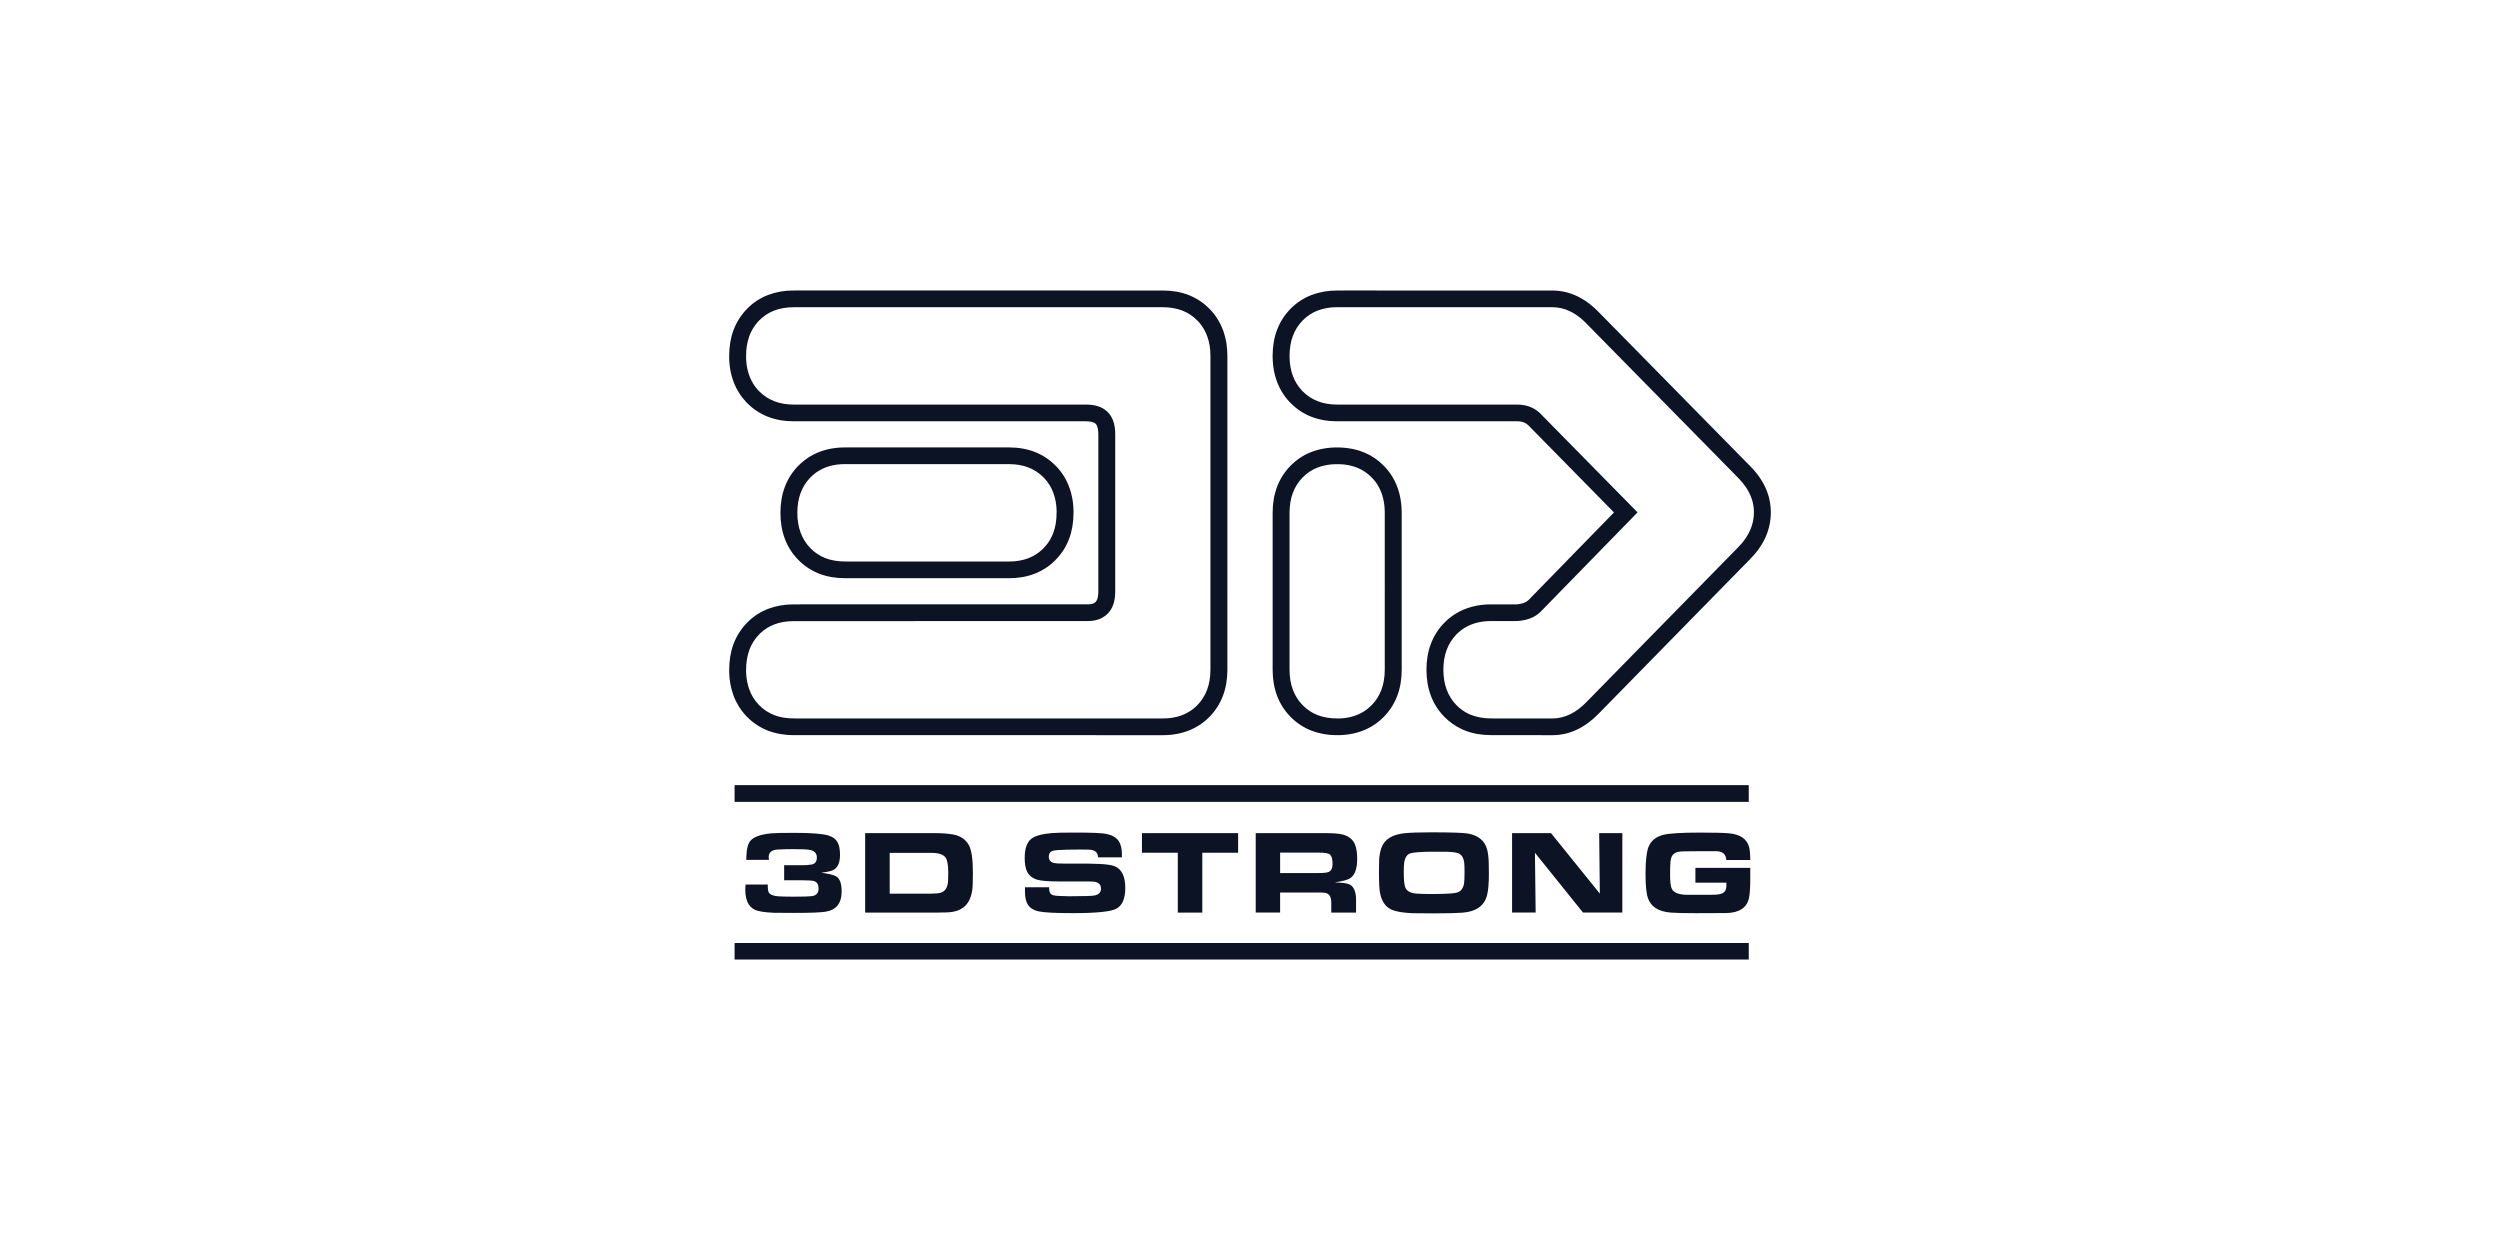
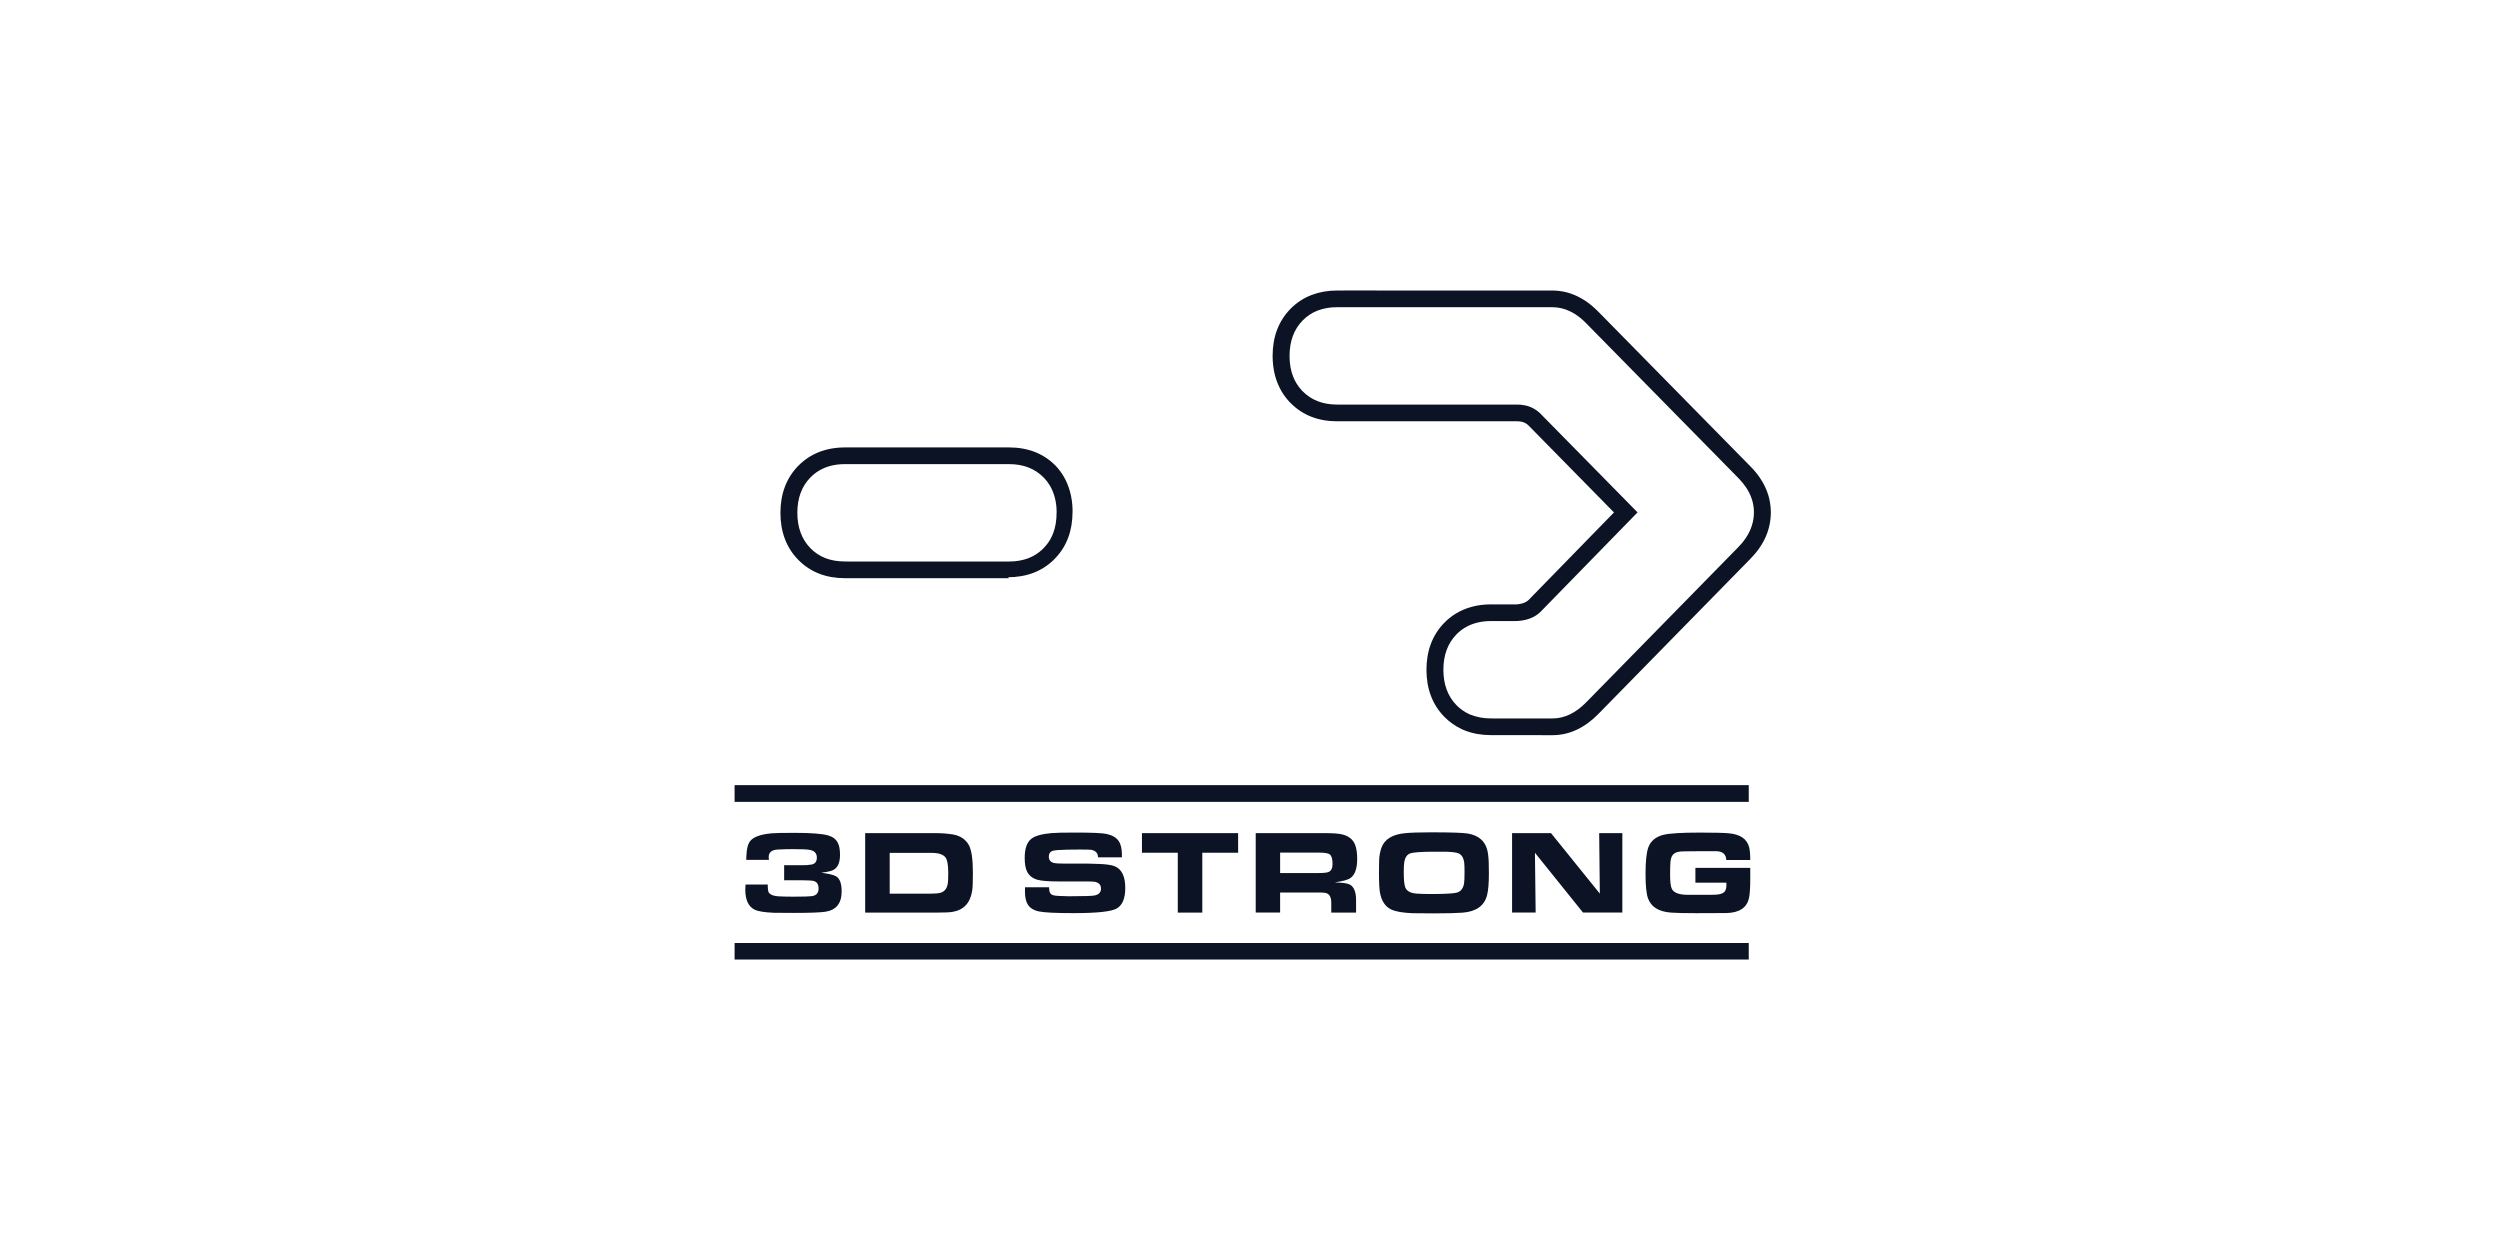
<svg xmlns="http://www.w3.org/2000/svg" width="240" height="120" id="Layer_1" x="0px" y="0px" viewBox="0 0 240 120" xml:space="preserve">
  <rect fill="#FFFFFF" width="240" height="120" />
  <g>
    <path fill-rule="evenodd" clip-rule="evenodd" fill="#0B1324" d="M143.485,68.972h5.556c1.139,0,2.228-0.521,3.236-1.551  l14.619-14.916c0.983-1.002,1.481-2.121,1.481-3.324c0-0.839-0.255-1.646-0.76-2.398  c-0.208-0.3-0.439-0.584-0.693-0.847L152.281,31.041c-0.316-0.328-0.667-0.62-1.047-0.871  c-0.173-0.11-0.354-0.209-0.54-0.297c-0.517-0.249-1.082-0.379-1.656-0.38l-0.363-0.004l-20.308,0.004  c-0.637-0.01-1.271,0.098-1.869,0.318c-0.544,0.21-1.028,0.532-1.442,0.953c-0.835,0.851-1.259,1.996-1.259,3.4  c0,1.012,0.219,1.893,0.653,2.62c0.154,0.257,0.336,0.497,0.541,0.715l0.073,0.073  c0.829,0.842,1.939,1.267,3.302,1.267h17.277c0.269,0,0.528,0.026,0.773,0.078  c0.575,0.121,1.101,0.412,1.51,0.835l0.093,0.098l9.185,9.338l-9.3,9.533  c-0.275,0.272-0.603,0.485-0.963,0.626c-0.156,0.062-0.317,0.114-0.48,0.153  c-0.235,0.058-0.478,0.095-0.783,0.119l-2.546,0.003c-0.984,0-1.841,0.223-2.549,0.665  c-0.285,0.176-0.546,0.387-0.777,0.629c-0.823,0.847-1.242,1.986-1.242,3.382c0,1.403,0.423,2.547,1.259,3.4  c0.345,0.351,0.743,0.634,1.179,0.839l0.092,0.044c0.647,0.266,1.342,0.397,2.042,0.387l0.349,0.004  L143.485,68.972z M149.041,70.577l-5.915-0.005c-0.891,0-1.72-0.145-2.455-0.429  c-0.087-0.034-0.174-0.07-0.26-0.106l-0.115-0.056c-0.612-0.288-1.167-0.683-1.64-1.167  c-1.139-1.163-1.716-2.682-1.716-4.517c0-1.823,0.572-3.336,1.699-4.496c0.323-0.334,0.686-0.626,1.08-0.871  c0.969-0.604,2.119-0.911,3.416-0.911h2.479c0.152-0.015,0.307-0.037,0.455-0.074  c0.095-0.024,0.183-0.052,0.264-0.084c0.152-0.058,0.291-0.147,0.408-0.26l8.202-8.408l-8.199-8.341  c-0.182-0.187-0.416-0.314-0.672-0.366c-0.141-0.029-0.285-0.043-0.429-0.042H128.367  c-1.819,0-3.321-0.59-4.468-1.752l-0.094-0.095c-0.287-0.304-0.54-0.638-0.755-0.996  c-0.583-0.978-0.879-2.132-0.879-3.435c0-1.834,0.577-3.354,1.715-4.516c0.569-0.583,1.257-1.036,2.017-1.329  c0.764-0.286,1.573-0.432,2.388-0.429l0.812-0.005l19.943,0.005c0.804,0,1.599,0.181,2.35,0.537  c0.257,0.124,0.5,0.257,0.723,0.401c0.453,0.293,0.897,0.662,1.324,1.097l14.65,14.9  c0.324,0.332,0.618,0.692,0.879,1.075C169.655,46.918,170,48.022,170,49.181c0,1.633-0.651,3.127-1.937,4.439  l-14.617,14.917c-1.327,1.354-2.809,2.041-4.406,2.041L149.041,70.577z" />
-     <path fill-rule="evenodd" clip-rule="evenodd" fill="#0B1324" d="M128.609,44.561h-0.243  c-0.637-0.01-1.271,0.098-1.869,0.318c-0.543,0.21-1.028,0.532-1.442,0.953c-0.835,0.851-1.259,1.996-1.259,3.4  v15.067c0,1.403,0.423,2.547,1.259,3.4c0.413,0.421,0.898,0.743,1.442,0.953c0.544,0.21,1.176,0.318,1.869,0.318  h0.254c0.861-0.031,1.646-0.254,2.298-0.661c0.277-0.174,0.532-0.38,0.762-0.613  c0.833-0.85,1.257-1.995,1.257-3.397V49.231c0-1.012-0.22-1.893-0.653-2.619  c-0.172-0.289-0.38-0.555-0.618-0.792C130.888,45.028,129.858,44.604,128.609,44.561z M128.367,70.573  c-0.84,0.01-1.675-0.136-2.462-0.429c-0.76-0.294-1.448-0.748-2.017-1.332c-1.139-1.162-1.715-2.68-1.715-4.514  V49.231c0-1.834,0.577-3.354,1.715-4.516c0.569-0.583,1.257-1.037,2.017-1.33  c0.787-0.294,1.622-0.439,2.463-0.428h0.27c1.712,0.059,3.114,0.647,4.197,1.747  c0.325,0.329,0.61,0.695,0.849,1.09c0.584,0.978,0.879,2.134,0.879,3.437v15.067c0,1.833-0.577,3.353-1.715,4.516  c-0.32,0.325-0.676,0.611-1.062,0.853c-0.898,0.559-1.955,0.864-3.136,0.906h-0.282L128.367,70.573z   M76.566,68.972h35.064c0.986,0,1.844-0.223,2.552-0.665c0.279-0.172,0.536-0.378,0.764-0.614  c0.832-0.849,1.256-1.992,1.256-3.396V34.164c0-1.343-0.385-2.444-1.143-3.277l-0.119-0.12  c-0.406-0.417-0.897-0.743-1.439-0.954c-0.598-0.221-1.232-0.329-1.87-0.319l-0.364-0.004l-35.073,0.004  c-0.696,0-1.324,0.108-1.869,0.318c-0.544,0.21-1.03,0.532-1.443,0.953c-0.275,0.279-0.508,0.596-0.693,0.941  c-0.102,0.186-0.183,0.365-0.247,0.537c-0.217,0.617-0.324,1.268-0.314,1.923l-0.003,0.189  c0.022,0.916,0.241,1.741,0.652,2.428c0.082,0.139,0.173,0.272,0.275,0.403c0.083,0.108,0.171,0.21,0.26,0.307  l0.079,0.078c0.828,0.842,1.939,1.268,3.303,1.268h28.055c0.933,0,1.621,0.24,2.105,0.734  c0.476,0.488,0.709,1.182,0.709,2.125v15.066c0,0.934-0.228,1.626-0.696,2.115  c-0.71,0.744-1.626,0.744-2.117,0.744l-28.056,0.005c-0.694,0-1.324,0.108-1.869,0.318  c-0.509,0.197-0.964,0.488-1.354,0.863l-0.085,0.089c-0.416,0.421-0.738,0.926-0.944,1.48  c-0.217,0.617-0.324,1.268-0.314,1.922l-0.003,0.188c0.015,0.613,0.121,1.205,0.317,1.73  c0.192,0.519,0.485,0.996,0.863,1.401l0.087,0.088c0.411,0.417,0.893,0.735,1.433,0.943  c0.544,0.212,1.176,0.319,1.874,0.319C76.198,68.968,76.566,68.972,76.566,68.972z M111.632,70.577l-35.443-0.005  c-0.839,0.01-1.672-0.135-2.458-0.428c-0.754-0.292-1.438-0.742-2.005-1.319l-0.106-0.108  c-0.527-0.562-0.936-1.224-1.204-1.947c-0.264-0.73-0.404-1.499-0.416-2.275l0.003-0.209  c0-0.893,0.14-1.726,0.415-2.463c0.287-0.761,0.728-1.455,1.297-2.037l0.102-0.104  c0.549-0.536,1.2-0.955,1.916-1.231c0.763-0.285,1.572-0.431,2.387-0.428l0.812-0.005h27.32  c0.413,0,0.723-0.017,0.936-0.241c0.208-0.218,0.253-0.671,0.253-1.014V41.698c0-0.343-0.044-0.797-0.253-1.01  c-0.16-0.163-0.474-0.245-0.936-0.245H76.194c-1.819,0-3.321-0.59-4.468-1.752l-0.097-0.097  c-0.129-0.139-0.253-0.283-0.369-0.433c-0.14-0.18-0.268-0.368-0.384-0.564  c-0.553-0.924-0.849-2.012-0.877-3.235l0.003-0.208c0-0.895,0.14-1.728,0.415-2.464  c0.089-0.241,0.203-0.49,0.338-0.739c0.255-0.475,0.579-0.914,0.96-1.303c0.569-0.583,1.257-1.037,2.017-1.33  c0.763-0.285,1.571-0.43,2.385-0.428l0.813-0.005l34.713,0.005c0.888,0,1.718,0.145,2.453,0.429  c0.759,0.295,1.446,0.749,2.014,1.333l0.139,0.141c1.056,1.157,1.58,2.621,1.58,4.371V64.298  c0,1.833-0.578,3.354-1.716,4.516c-0.319,0.326-0.676,0.612-1.063,0.854c-0.97,0.603-2.12,0.91-3.416,0.91  L111.632,70.577z" />
-     <path fill-rule="evenodd" clip-rule="evenodd" fill="#0B1324" d="M81.489,53.906h15.378c0.687,0,1.315-0.109,1.869-0.323  c0.505-0.194,0.965-0.488,1.354-0.864l0.085-0.089c0.251-0.257,0.467-0.535,0.625-0.804l0.074-0.139  c0.099-0.183,0.181-0.364,0.244-0.536c0.21-0.559,0.314-1.207,0.314-1.923l0.004-0.197  c-0.024-0.91-0.243-1.735-0.651-2.421c-0.154-0.257-0.335-0.496-0.541-0.714l-0.074-0.074  c-0.829-0.842-1.938-1.267-3.303-1.267H81.115c-0.985,0-1.844,0.223-2.549,0.665  c-0.138,0.085-0.27,0.178-0.396,0.28c-0.137,0.112-0.268,0.231-0.392,0.358c-0.817,0.843-1.233,1.98-1.233,3.373  c0,1.403,0.423,2.547,1.26,3.4c0.412,0.421,0.896,0.743,1.442,0.953c0.544,0.21,1.176,0.318,1.874,0.318  C81.121,53.901,81.489,53.906,81.489,53.906z M96.866,55.51l-15.756-0.005c-0.891,0-1.721-0.144-2.457-0.428  c-0.76-0.294-1.448-0.748-2.017-1.332c-1.139-1.161-1.715-2.68-1.715-4.514c0-1.819,0.569-3.33,1.69-4.49  c0.199-0.201,0.361-0.346,0.533-0.485c0.177-0.142,0.362-0.274,0.554-0.394c0.97-0.605,2.12-0.911,3.417-0.911  h15.751c1.819,0,3.323,0.59,4.468,1.752l0.094,0.095c0.287,0.303,0.54,0.637,0.755,0.995  c0.552,0.926,0.847,2.012,0.877,3.232l-0.003,0.217c0,0.891-0.14,1.725-0.415,2.463  c-0.095,0.252-0.206,0.498-0.334,0.735l-0.09,0.166c-0.243,0.412-0.536,0.793-0.873,1.134l-0.102,0.106  c-0.549,0.535-1.201,0.954-1.916,1.23c-0.745,0.287-1.573,0.433-2.463,0.433L96.866,55.51z M70.52,76.978  h97.36v-1.605H70.521L70.52,76.978z M70.52,92.115h97.36v-1.584H70.521L70.52,92.115z M90.97,84.914  c-0.094,0.421-0.314,0.683-0.662,0.788c-0.196,0.059-0.514,0.089-0.955,0.089H85.411v-3.917h3.981  c0.709,0,1.171,0.151,1.386,0.453c0.17,0.238,0.254,0.734,0.254,1.486c0,0.552-0.021,0.918-0.062,1.101V84.914z   M91.463,80.104c-0.57-0.089-1.147-0.13-1.724-0.122H83.056v7.626h6.987c0.661,0,1.126-0.022,1.397-0.067  c1.087-0.178,1.718-0.87,1.896-2.073c0.041-0.285,0.062-0.839,0.062-1.671c0-1.317-0.131-2.212-0.396-2.68  C92.693,80.565,92.179,80.228,91.463,80.104z M162.757,84.736h2.974c0.004,0.104,0.005,0.181,0.005,0.229  c0,0.312-0.069,0.535-0.205,0.667c-0.137,0.131-0.367,0.215-0.688,0.247c-0.142,0.015-0.536,0.024-1.176,0.024  c-1.114,0-1.72-0.003-1.822-0.006c-0.713-0.027-1.158-0.21-1.34-0.551c-0.118-0.219-0.176-0.681-0.176-1.382  c0-0.562,0.012-0.973,0.035-1.236c0.032-0.395,0.165-0.666,0.39-0.814c0.184-0.121,0.489-0.183,0.91-0.183  l0.748-0.011c0.364-0.007,0.668-0.01,0.917-0.005h1.437c0.615,0.011,0.933,0.293,0.957,0.844h2.302  c0-0.536-0.037-0.944-0.108-1.225c-0.203-0.792-0.85-1.238-1.942-1.339c-0.484-0.044-1.417-0.067-2.794-0.067  c-1.772,0-2.942,0.072-3.507,0.217c-0.713,0.183-1.186,0.572-1.421,1.167c-0.187,0.481-0.282,1.343-0.282,2.588  c0,1.117,0.079,1.898,0.238,2.339c0.293,0.825,1.027,1.281,2.202,1.37c0.49,0.037,1.287,0.056,2.387,0.056  c1.685,0,2.668-0.004,2.945-0.012c1.242-0.033,1.964-0.516,2.162-1.453c0.079-0.367,0.12-0.978,0.12-1.83v-1.056  h-5.266v1.423 M107.013,83.16c-0.301-0.122-0.811-0.197-1.534-0.223c-0.385-0.015-0.77-0.026-1.155-0.033  h-2.19c-0.49,0-0.807-0.019-0.949-0.054c-0.333-0.087-0.499-0.291-0.499-0.61c0-0.239,0.083-0.407,0.249-0.504  c0.116-0.067,0.312-0.109,0.584-0.128c0.495-0.035,1.209-0.052,2.131-0.052c0.661,0,1.036,0.01,1.126,0.029  c0.421,0.087,0.631,0.327,0.634,0.722h2.293v-0.264c0-0.569-0.105-1.005-0.312-1.306  c-0.225-0.333-0.614-0.557-1.161-0.678c-0.411-0.089-1.419-0.132-3.026-0.132c-1.124,0-1.875,0.017-2.252,0.05  c-0.953,0.085-1.604,0.27-1.952,0.553c-0.419,0.334-0.629,0.946-0.629,1.832c0,0.556,0.072,0.985,0.215,1.286  c0.189,0.395,0.517,0.663,0.985,0.804c0.371,0.111,1.079,0.168,2.129,0.168h2.125  c0.681,0,1.077,0.007,1.188,0.022c0.454,0.059,0.681,0.281,0.681,0.665c0,0.308-0.155,0.514-0.464,0.619  c-0.166,0.056-0.455,0.087-0.866,0.094c-1.018,0.019-1.596,0.026-1.731,0.022l-0.911-0.029  c-0.291-0.007-0.501-0.032-0.634-0.078c-0.15-0.041-0.271-0.153-0.323-0.301  c-0.038-0.149-0.057-0.303-0.056-0.457h-2.308l-0.006,0.401c0,0.548,0.092,0.967,0.271,1.256  c0.212,0.339,0.572,0.561,1.082,0.666c0.523,0.108,1.63,0.161,3.317,0.161c2.208,0,3.579-0.142,4.112-0.429  c0.566-0.306,0.848-0.969,0.848-1.992C108.024,84.133,107.687,83.44,107.013,83.16 M140.546,84.836  c-0.09,0.457-0.309,0.736-0.651,0.845c-0.281,0.089-1.017,0.136-2.215,0.144l-0.349,0.001  c-0.52,0-0.964-0.014-1.329-0.04c-0.631-0.044-1.004-0.267-1.12-0.669c-0.079-0.272-0.12-0.73-0.12-1.375  c0-0.492,0.019-0.825,0.051-1.005c0.079-0.418,0.255-0.683,0.527-0.793c0.29-0.12,1.061-0.179,2.308-0.179h0.032  c0.743,0,1.158,0.003,1.247,0.005c0.554,0.025,0.918,0.074,1.091,0.151c0.297,0.13,0.479,0.416,0.543,0.854  c0.022,0.157,0.035,0.464,0.035,0.918C140.596,84.284,140.579,84.666,140.546,84.836z M142.757,81.524  c-0.238-0.828-0.848-1.329-1.831-1.502c-0.412-0.074-1.494-0.114-3.246-0.118h-0.359  c-1.077,0-1.893,0.027-2.457,0.083c-1.192,0.119-1.937,0.575-2.235,1.369c-0.136,0.383-0.214,0.784-0.231,1.19  c-0.012,0.174-0.017,0.582-0.017,1.221c0,0.947,0.033,1.591,0.097,1.934c0.151,0.808,0.514,1.346,1.091,1.615  c0.411,0.193,1.077,0.311,1.992,0.351c0.241,0.011,0.922,0.017,2.042,0.017h0.077  c1.259-0.001,2.167-0.025,2.729-0.068c1.294-0.1,2.077-0.651,2.343-1.652c0.121-0.453,0.182-1.158,0.182-2.119  c0-0.436-0.006-0.804-0.017-1.101C142.896,82.234,142.844,81.825,142.757,81.524z M80.274,84.133  c-0.224-0.14-0.704-0.255-1.439-0.353c0.522-0.063,0.885-0.14,1.093-0.229c0.475-0.204,0.713-0.7,0.713-1.485  c0-0.5-0.07-0.887-0.214-1.163c-0.177-0.344-0.486-0.578-0.928-0.704c-0.574-0.163-1.64-0.246-3.203-0.246  c-1.168,0-1.912,0.015-2.228,0.045c-1.031,0.097-1.708,0.337-2.032,0.72c-0.235,0.276-0.361,0.767-0.384,1.47  l-0.012,0.359h2.178c-0.014-0.089-0.022-0.179-0.024-0.27c0-0.446,0.285-0.686,0.85-0.72  c0.437-0.027,0.933-0.04,1.486-0.04c0.764,0,1.28,0.021,1.552,0.061c0.49,0.074,0.735,0.324,0.735,0.75  c0,0.367-0.156,0.589-0.47,0.66c-0.306,0.056-0.617,0.08-0.928,0.072h-1.741v1.448h1.838  c0.51,0,0.85,0.025,1.02,0.072c0.297,0.087,0.446,0.327,0.446,0.722c0,0.421-0.21,0.663-0.639,0.728  c-0.225,0.033-0.809,0.05-1.75,0.05c-0.566,0-1.028-0.009-1.39-0.029c-0.643-0.032-0.995-0.208-1.058-0.523  c-0.032-0.202-0.046-0.407-0.041-0.611h-2.132c-0.015,0.235-0.024,0.396-0.024,0.486  c0,0.973,0.291,1.609,0.871,1.911c0.328,0.173,0.954,0.275,1.879,0.313c0.182,0.007,0.822,0.012,1.918,0.012  c1.534,0,2.543-0.038,3.026-0.113c1.037-0.161,1.557-0.812,1.557-1.955C80.799,84.826,80.623,84.348,80.274,84.133   M127.529,83.717c-0.155,0.062-0.475,0.095-0.962,0.095h-3.675v-1.96h3.761c0.52,0,0.854,0.057,1.006,0.173  c0.177,0.134,0.266,0.443,0.266,0.927C127.925,83.355,127.794,83.61,127.529,83.717z M130.291,82.467  c0-0.569-0.068-1.027-0.203-1.374c-0.198-0.5-0.6-0.829-1.212-0.984c-0.335-0.087-0.887-0.129-1.658-0.129h-6.67  v7.626h2.343V85.68h3.615c0.324,0,0.551,0.009,0.681,0.029c0.411,0.058,0.615,0.375,0.615,0.949v0.949h2.381v-1.207  c0-0.743-0.187-1.229-0.559-1.459c-0.186-0.114-0.552-0.186-1.103-0.212c-0.128-0.005-0.256-0.013-0.384-0.022  c0.763-0.108,1.264-0.244,1.497-0.408c0.439-0.306,0.656-0.916,0.656-1.832L130.291,82.467z M109.627,81.864h3.44  v5.743h2.354v-5.742h3.439v-1.883h-9.232v1.882 M153.583,85.786l-4.685-5.804h-3.739v7.624h2.263l-0.068-5.742  l4.616,5.742h3.775v-7.626h-2.224l0.062,5.804" />
+     <path fill-rule="evenodd" clip-rule="evenodd" fill="#0B1324" d="M81.489,53.906h15.378c0.687,0,1.315-0.109,1.869-0.323  c0.505-0.194,0.965-0.488,1.354-0.864l0.085-0.089c0.251-0.257,0.467-0.535,0.625-0.804l0.074-0.139  c0.099-0.183,0.181-0.364,0.244-0.536c0.21-0.559,0.314-1.207,0.314-1.923l0.004-0.197  c-0.024-0.91-0.243-1.735-0.651-2.421c-0.154-0.257-0.335-0.496-0.541-0.714l-0.074-0.074  c-0.829-0.842-1.938-1.267-3.303-1.267H81.115c-0.985,0-1.844,0.223-2.549,0.665  c-0.138,0.085-0.27,0.178-0.396,0.28c-0.137,0.112-0.268,0.231-0.392,0.358c-0.817,0.843-1.233,1.98-1.233,3.373  c0,1.403,0.423,2.547,1.26,3.4c0.412,0.421,0.896,0.743,1.442,0.953c0.544,0.21,1.176,0.318,1.874,0.318  C81.121,53.901,81.489,53.906,81.489,53.906z M96.866,55.51l-15.756-0.005c-0.891,0-1.721-0.144-2.457-0.428  c-0.76-0.294-1.448-0.748-2.017-1.332c-1.139-1.161-1.715-2.68-1.715-4.514c0-1.819,0.569-3.33,1.69-4.49  c0.199-0.201,0.361-0.346,0.533-0.485c0.177-0.142,0.362-0.274,0.554-0.394c0.97-0.605,2.12-0.911,3.417-0.911  h15.751c1.819,0,3.323,0.59,4.468,1.752c0.287,0.303,0.54,0.637,0.755,0.995  c0.552,0.926,0.847,2.012,0.877,3.232l-0.003,0.217c0,0.891-0.14,1.725-0.415,2.463  c-0.095,0.252-0.206,0.498-0.334,0.735l-0.09,0.166c-0.243,0.412-0.536,0.793-0.873,1.134l-0.102,0.106  c-0.549,0.535-1.201,0.954-1.916,1.23c-0.745,0.287-1.573,0.433-2.463,0.433L96.866,55.51z M70.52,76.978  h97.36v-1.605H70.521L70.52,76.978z M70.52,92.115h97.36v-1.584H70.521L70.52,92.115z M90.97,84.914  c-0.094,0.421-0.314,0.683-0.662,0.788c-0.196,0.059-0.514,0.089-0.955,0.089H85.411v-3.917h3.981  c0.709,0,1.171,0.151,1.386,0.453c0.17,0.238,0.254,0.734,0.254,1.486c0,0.552-0.021,0.918-0.062,1.101V84.914z   M91.463,80.104c-0.57-0.089-1.147-0.13-1.724-0.122H83.056v7.626h6.987c0.661,0,1.126-0.022,1.397-0.067  c1.087-0.178,1.718-0.87,1.896-2.073c0.041-0.285,0.062-0.839,0.062-1.671c0-1.317-0.131-2.212-0.396-2.68  C92.693,80.565,92.179,80.228,91.463,80.104z M162.757,84.736h2.974c0.004,0.104,0.005,0.181,0.005,0.229  c0,0.312-0.069,0.535-0.205,0.667c-0.137,0.131-0.367,0.215-0.688,0.247c-0.142,0.015-0.536,0.024-1.176,0.024  c-1.114,0-1.72-0.003-1.822-0.006c-0.713-0.027-1.158-0.21-1.34-0.551c-0.118-0.219-0.176-0.681-0.176-1.382  c0-0.562,0.012-0.973,0.035-1.236c0.032-0.395,0.165-0.666,0.39-0.814c0.184-0.121,0.489-0.183,0.91-0.183  l0.748-0.011c0.364-0.007,0.668-0.01,0.917-0.005h1.437c0.615,0.011,0.933,0.293,0.957,0.844h2.302  c0-0.536-0.037-0.944-0.108-1.225c-0.203-0.792-0.85-1.238-1.942-1.339c-0.484-0.044-1.417-0.067-2.794-0.067  c-1.772,0-2.942,0.072-3.507,0.217c-0.713,0.183-1.186,0.572-1.421,1.167c-0.187,0.481-0.282,1.343-0.282,2.588  c0,1.117,0.079,1.898,0.238,2.339c0.293,0.825,1.027,1.281,2.202,1.37c0.49,0.037,1.287,0.056,2.387,0.056  c1.685,0,2.668-0.004,2.945-0.012c1.242-0.033,1.964-0.516,2.162-1.453c0.079-0.367,0.12-0.978,0.12-1.83v-1.056  h-5.266v1.423 M107.013,83.16c-0.301-0.122-0.811-0.197-1.534-0.223c-0.385-0.015-0.77-0.026-1.155-0.033  h-2.19c-0.49,0-0.807-0.019-0.949-0.054c-0.333-0.087-0.499-0.291-0.499-0.61c0-0.239,0.083-0.407,0.249-0.504  c0.116-0.067,0.312-0.109,0.584-0.128c0.495-0.035,1.209-0.052,2.131-0.052c0.661,0,1.036,0.01,1.126,0.029  c0.421,0.087,0.631,0.327,0.634,0.722h2.293v-0.264c0-0.569-0.105-1.005-0.312-1.306  c-0.225-0.333-0.614-0.557-1.161-0.678c-0.411-0.089-1.419-0.132-3.026-0.132c-1.124,0-1.875,0.017-2.252,0.05  c-0.953,0.085-1.604,0.27-1.952,0.553c-0.419,0.334-0.629,0.946-0.629,1.832c0,0.556,0.072,0.985,0.215,1.286  c0.189,0.395,0.517,0.663,0.985,0.804c0.371,0.111,1.079,0.168,2.129,0.168h2.125  c0.681,0,1.077,0.007,1.188,0.022c0.454,0.059,0.681,0.281,0.681,0.665c0,0.308-0.155,0.514-0.464,0.619  c-0.166,0.056-0.455,0.087-0.866,0.094c-1.018,0.019-1.596,0.026-1.731,0.022l-0.911-0.029  c-0.291-0.007-0.501-0.032-0.634-0.078c-0.15-0.041-0.271-0.153-0.323-0.301  c-0.038-0.149-0.057-0.303-0.056-0.457h-2.308l-0.006,0.401c0,0.548,0.092,0.967,0.271,1.256  c0.212,0.339,0.572,0.561,1.082,0.666c0.523,0.108,1.63,0.161,3.317,0.161c2.208,0,3.579-0.142,4.112-0.429  c0.566-0.306,0.848-0.969,0.848-1.992C108.024,84.133,107.687,83.44,107.013,83.16 M140.546,84.836  c-0.09,0.457-0.309,0.736-0.651,0.845c-0.281,0.089-1.017,0.136-2.215,0.144l-0.349,0.001  c-0.52,0-0.964-0.014-1.329-0.04c-0.631-0.044-1.004-0.267-1.12-0.669c-0.079-0.272-0.12-0.73-0.12-1.375  c0-0.492,0.019-0.825,0.051-1.005c0.079-0.418,0.255-0.683,0.527-0.793c0.29-0.12,1.061-0.179,2.308-0.179h0.032  c0.743,0,1.158,0.003,1.247,0.005c0.554,0.025,0.918,0.074,1.091,0.151c0.297,0.13,0.479,0.416,0.543,0.854  c0.022,0.157,0.035,0.464,0.035,0.918C140.596,84.284,140.579,84.666,140.546,84.836z M142.757,81.524  c-0.238-0.828-0.848-1.329-1.831-1.502c-0.412-0.074-1.494-0.114-3.246-0.118h-0.359  c-1.077,0-1.893,0.027-2.457,0.083c-1.192,0.119-1.937,0.575-2.235,1.369c-0.136,0.383-0.214,0.784-0.231,1.19  c-0.012,0.174-0.017,0.582-0.017,1.221c0,0.947,0.033,1.591,0.097,1.934c0.151,0.808,0.514,1.346,1.091,1.615  c0.411,0.193,1.077,0.311,1.992,0.351c0.241,0.011,0.922,0.017,2.042,0.017h0.077  c1.259-0.001,2.167-0.025,2.729-0.068c1.294-0.1,2.077-0.651,2.343-1.652c0.121-0.453,0.182-1.158,0.182-2.119  c0-0.436-0.006-0.804-0.017-1.101C142.896,82.234,142.844,81.825,142.757,81.524z M80.274,84.133  c-0.224-0.14-0.704-0.255-1.439-0.353c0.522-0.063,0.885-0.14,1.093-0.229c0.475-0.204,0.713-0.7,0.713-1.485  c0-0.5-0.07-0.887-0.214-1.163c-0.177-0.344-0.486-0.578-0.928-0.704c-0.574-0.163-1.64-0.246-3.203-0.246  c-1.168,0-1.912,0.015-2.228,0.045c-1.031,0.097-1.708,0.337-2.032,0.72c-0.235,0.276-0.361,0.767-0.384,1.47  l-0.012,0.359h2.178c-0.014-0.089-0.022-0.179-0.024-0.27c0-0.446,0.285-0.686,0.85-0.72  c0.437-0.027,0.933-0.04,1.486-0.04c0.764,0,1.28,0.021,1.552,0.061c0.49,0.074,0.735,0.324,0.735,0.75  c0,0.367-0.156,0.589-0.47,0.66c-0.306,0.056-0.617,0.08-0.928,0.072h-1.741v1.448h1.838  c0.51,0,0.85,0.025,1.02,0.072c0.297,0.087,0.446,0.327,0.446,0.722c0,0.421-0.21,0.663-0.639,0.728  c-0.225,0.033-0.809,0.05-1.75,0.05c-0.566,0-1.028-0.009-1.39-0.029c-0.643-0.032-0.995-0.208-1.058-0.523  c-0.032-0.202-0.046-0.407-0.041-0.611h-2.132c-0.015,0.235-0.024,0.396-0.024,0.486  c0,0.973,0.291,1.609,0.871,1.911c0.328,0.173,0.954,0.275,1.879,0.313c0.182,0.007,0.822,0.012,1.918,0.012  c1.534,0,2.543-0.038,3.026-0.113c1.037-0.161,1.557-0.812,1.557-1.955C80.799,84.826,80.623,84.348,80.274,84.133   M127.529,83.717c-0.155,0.062-0.475,0.095-0.962,0.095h-3.675v-1.96h3.761c0.52,0,0.854,0.057,1.006,0.173  c0.177,0.134,0.266,0.443,0.266,0.927C127.925,83.355,127.794,83.61,127.529,83.717z M130.291,82.467  c0-0.569-0.068-1.027-0.203-1.374c-0.198-0.5-0.6-0.829-1.212-0.984c-0.335-0.087-0.887-0.129-1.658-0.129h-6.67  v7.626h2.343V85.68h3.615c0.324,0,0.551,0.009,0.681,0.029c0.411,0.058,0.615,0.375,0.615,0.949v0.949h2.381v-1.207  c0-0.743-0.187-1.229-0.559-1.459c-0.186-0.114-0.552-0.186-1.103-0.212c-0.128-0.005-0.256-0.013-0.384-0.022  c0.763-0.108,1.264-0.244,1.497-0.408c0.439-0.306,0.656-0.916,0.656-1.832L130.291,82.467z M109.627,81.864h3.44  v5.743h2.354v-5.742h3.439v-1.883h-9.232v1.882 M153.583,85.786l-4.685-5.804h-3.739v7.624h2.263l-0.068-5.742  l4.616,5.742h3.775v-7.626h-2.224l0.062,5.804" />
  </g>
</svg>